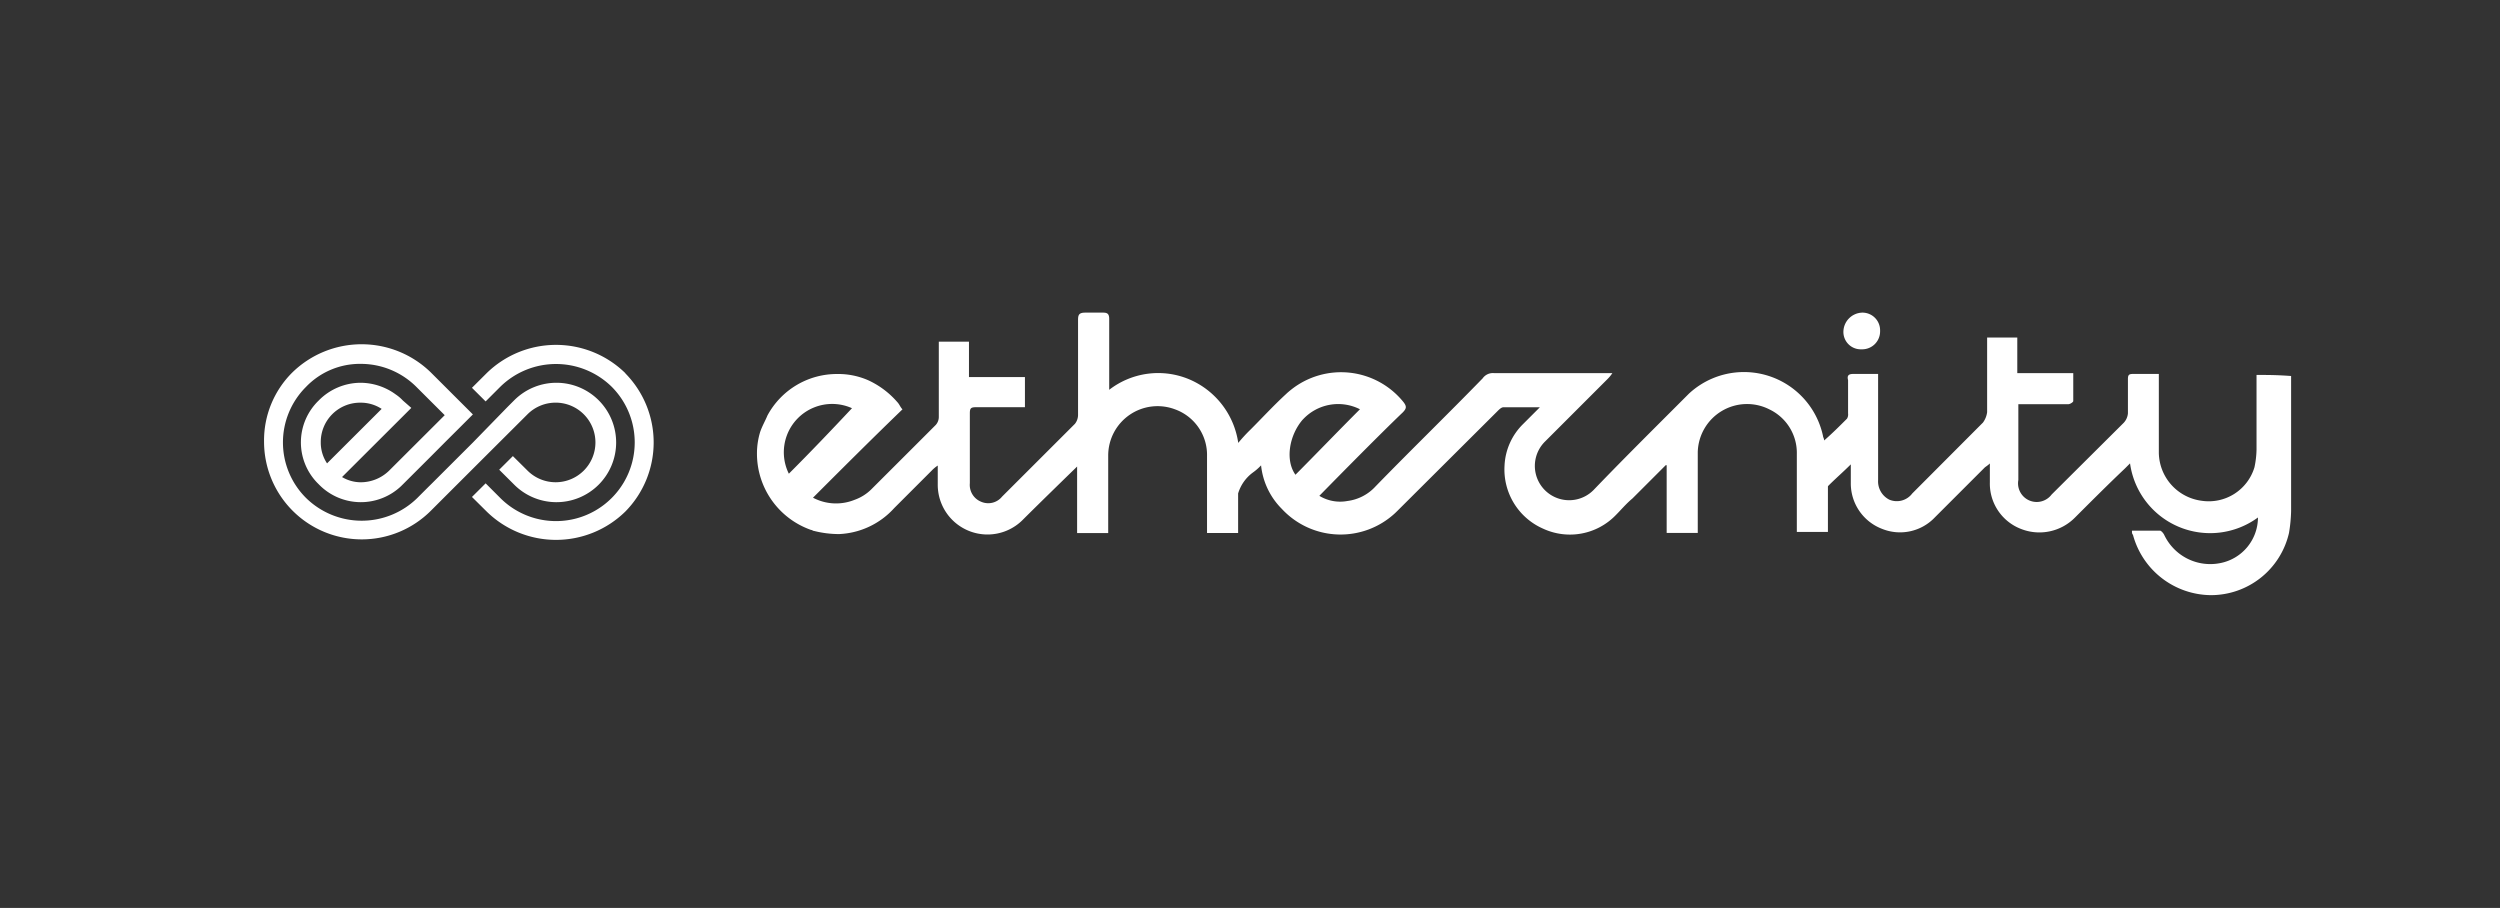
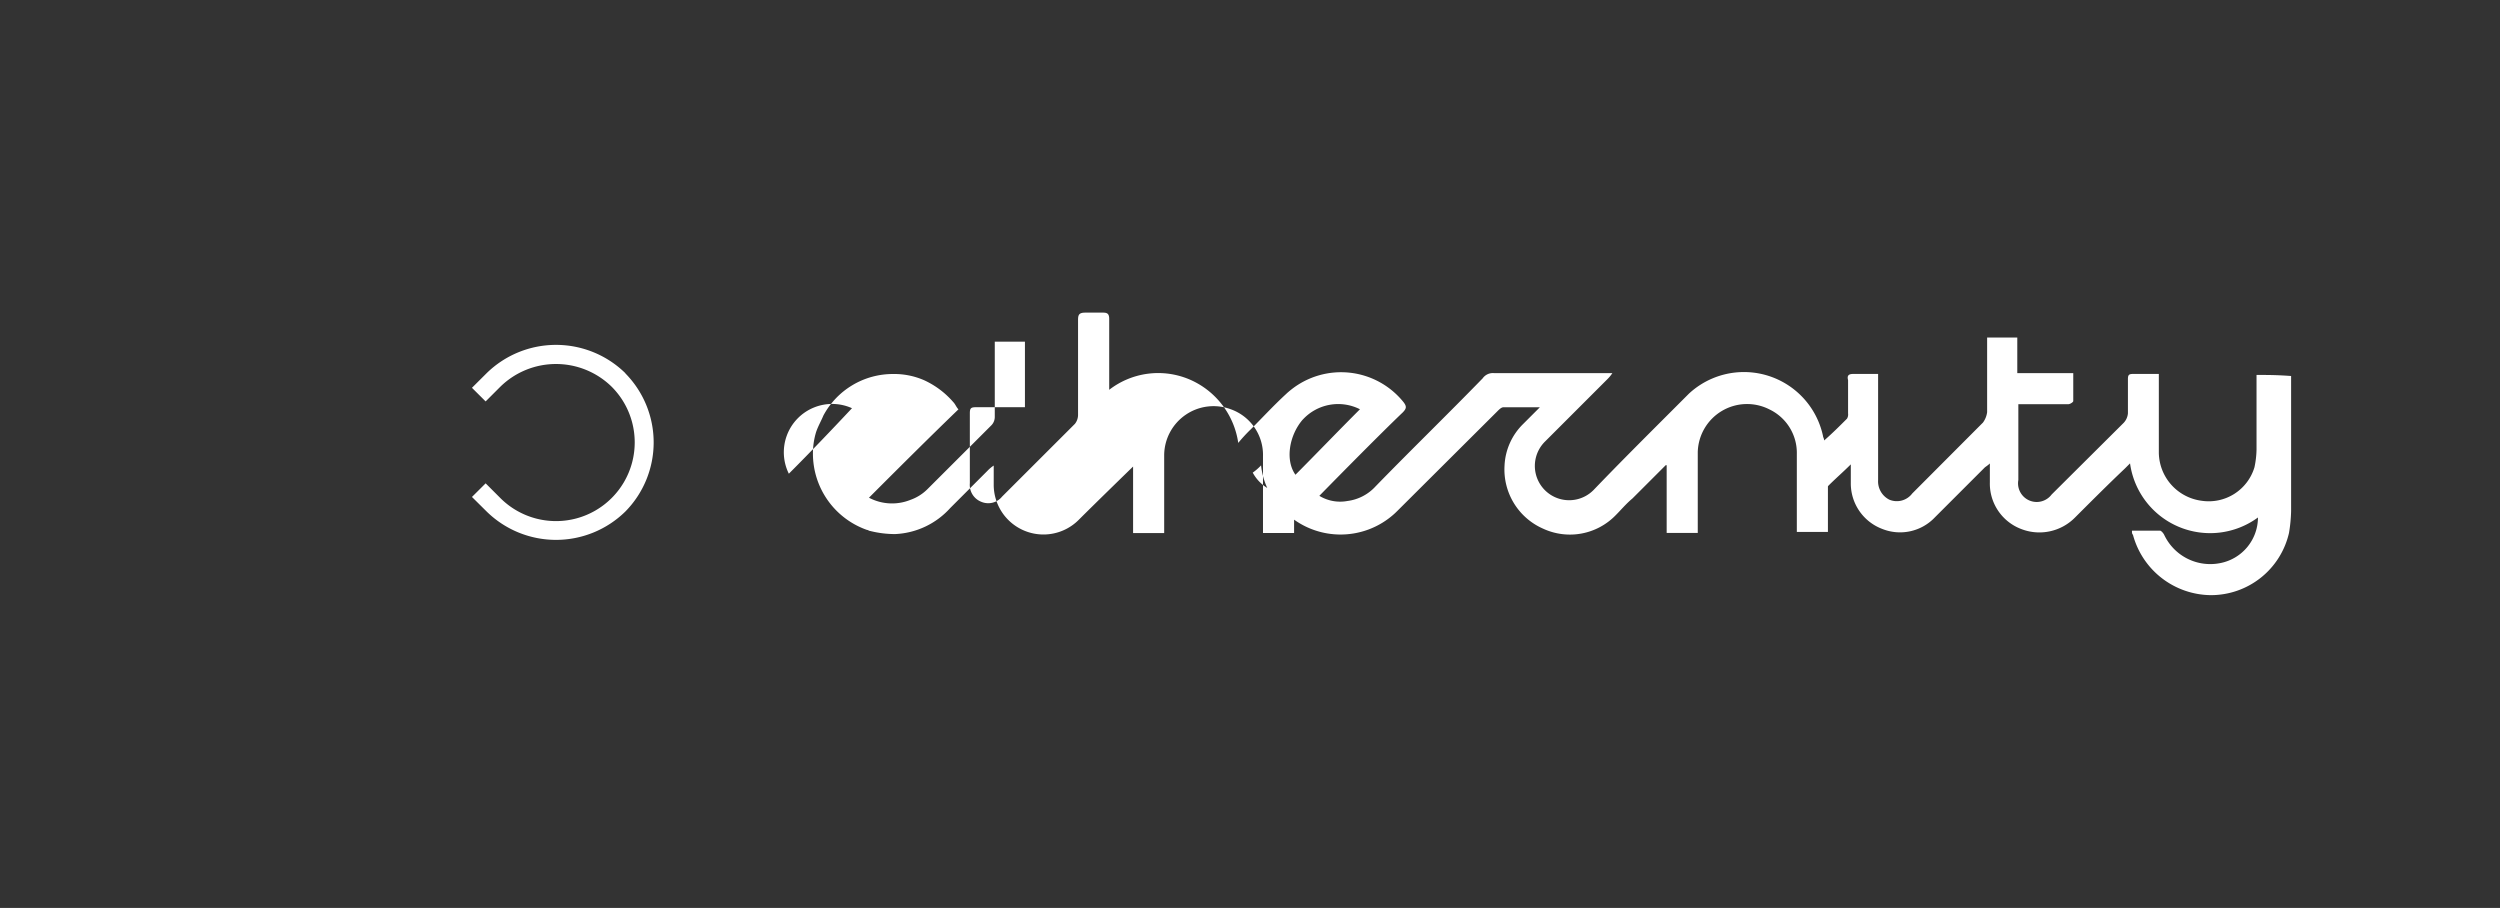
<svg xmlns="http://www.w3.org/2000/svg" id="Layer_1" data-name="Layer 1" viewBox="0 0 402 146">
  <rect x="0" y="0" width="402" height="146" fill="#333333" stroke="none" />
  <defs>
    <style>.cls-1{fill:#fff;}</style>
  </defs>
  <g id="Ethernity_Logo_Blue" data-name="Ethernity Logo Blue">
-     <path id="Path_1" data-name="Path 1" class="cls-1" d="M296.42,53.29a2.79,2.79,0,0,0,2.7,2.88h.33a2.88,2.88,0,0,0,2.87-2.9v-.14a2.84,2.84,0,0,0-2.82-2.86h-.05A3.12,3.12,0,0,0,296.42,53.29Z" />
-     <path id="Path_2" data-name="Path 2" class="cls-1" d="M362.85,60.29v12a15,15,0,0,1-.33,2.84A7.68,7.68,0,0,1,354,80.52a7.9,7.9,0,0,1-6.86-7.69V60.13H343c-.67,0-.83.16-.83.83v5.52a2.55,2.55,0,0,1-.67,1.5L329.9,79.52a3,3,0,0,1-5.35-2.34V65h8c.33,0,.83-.34.83-.51V60h-9V54.28h-4.85v12a3.6,3.6,0,0,1-.67,1.67L307.49,79.35a3.11,3.11,0,0,1-3.68,1A3.3,3.3,0,0,1,302,77.18V60.13h-4c-.83,0-1,.33-.83,1v5.35a1.3,1.3,0,0,1-.17.84c-1.17,1.17-2.34,2.34-3.68,3.51,0-.34-.17-.51-.17-.67a13,13,0,0,0-21.57-6.86l-3,3c-4.18,4.18-8.37,8.36-12.38,12.54A5.49,5.49,0,1,1,248.44,71l10-10a6.12,6.12,0,0,0,.83-1H240.25a2,2,0,0,0-1.84.84c-5.69,5.85-11.54,11.53-17.23,17.38a7.38,7.38,0,0,1-4.52,2.34,6.43,6.43,0,0,1-4.51-.83s9-9.2,13.38-13.38c.67-.67.67-1,.17-1.67a12.89,12.89,0,0,0-18.11-2c-.28.22-.54.44-.79.68-2,1.84-3.85,3.85-5.69,5.69a25.82,25.82,0,0,0-2,2.17A13.15,13.15,0,0,0,191.24,61a12.87,12.87,0,0,0-12.88,1.68V51.27c0-.84-.34-1-1-1h-2.84c-1,0-1.17.34-1.17,1.17V66.65a2.32,2.32,0,0,1-.5,1.5L161.13,79.86a2.86,2.86,0,0,1-3.34.83,2.92,2.92,0,0,1-1.84-3V66.48c0-.84.16-1,1-1h7.86V60.63h-9V54.94h-4.85V67a1.92,1.92,0,0,1-.5,1.34l-3,3-7.36,7.35a7.29,7.29,0,0,1-2.68,1.68,7.92,7.92,0,0,1-6.69-.34c4.85-4.85,9.54-9.53,14.39-14.21-.34-.33-.5-.83-.84-1.17a13.8,13.8,0,0,0-4.68-3.51,12,12,0,0,0-5-1,12.68,12.68,0,0,0-11.2,6.68c-.34.84-.84,1.67-1.18,2.68a11.92,11.92,0,0,0-.5,3.51,13,13,0,0,0,8.69,12.2c.17,0,.34.17.51.17a16.44,16.44,0,0,0,4,.5,12.68,12.68,0,0,0,8.87-4.18l1-1,5-5a5.71,5.71,0,0,1,1-.84v3a8,8,0,0,0,13.72,5.68c2.67-2.67,8.69-8.52,8.69-8.52v10.7h5V73.17a7.94,7.94,0,0,1,10.71-7.36,7.79,7.79,0,0,1,5.18,7.53V85.71h5V79.35A6.49,6.49,0,0,1,201.44,76a8.78,8.78,0,0,0,1.34-1.17,11.59,11.59,0,0,0,3.34,7,12.88,12.88,0,0,0,18.21.68l.36-.35,16.06-16c.33-.33.67-.67,1-.67h5.86l-2.68,2.68a10,10,0,0,0-3,6.69A10.39,10.39,0,0,0,248.11,85a10.25,10.25,0,0,0,11.71-2.17c.83-.83,1.67-1.84,2.67-2.67l5.36-5.36H268V85.7h5v-13a7.93,7.93,0,0,1,11.54-6.86A7.75,7.75,0,0,1,288.93,73V85.54h5V78.35c0-.17,0-.17.16-.33,1.18-1.17,2.35-2.18,3.52-3.35v3a7.81,7.81,0,0,0,5,7.36,7.71,7.71,0,0,0,8.52-1.84l8-8c.17-.16.5-.33.84-.67v3a7.81,7.81,0,0,0,5,7.53,8.05,8.05,0,0,0,8.7-1.84c2.68-2.68,5.35-5.35,8-7.86l.84-.84a13,13,0,0,0,20.57,8.7A7.49,7.49,0,0,1,357,90.55,8.19,8.19,0,0,1,348,86c-.17-.33-.5-.67-.67-.67h-4.51c0,.34,0,.5.16.67a13.1,13.1,0,0,0,12.55,9.7,12.88,12.88,0,0,0,12.54-10,24.39,24.39,0,0,0,.34-3.51V60.46c-2.34-.17-3.85-.17-5.52-.17Zm-236,15.89A7.77,7.77,0,0,1,137,65.64C133.7,69.16,130.35,72.67,126.84,76.18Zm82.63-8.7a7.73,7.73,0,0,1,9.2-1.67c-3.51,3.51-6.86,7-10.37,10.53C206.63,74,207.3,70,209.47,67.48Z" />
+     <path id="Path_2" data-name="Path 2" class="cls-1" d="M362.85,60.29v12a15,15,0,0,1-.33,2.84A7.68,7.68,0,0,1,354,80.52a7.9,7.9,0,0,1-6.86-7.69V60.13H343c-.67,0-.83.16-.83.83v5.52a2.55,2.55,0,0,1-.67,1.5L329.9,79.52a3,3,0,0,1-5.35-2.34V65h8c.33,0,.83-.34.83-.51V60h-9V54.28h-4.85v12a3.6,3.6,0,0,1-.67,1.67L307.49,79.35a3.11,3.11,0,0,1-3.68,1A3.3,3.3,0,0,1,302,77.18V60.13h-4c-.83,0-1,.33-.83,1v5.35a1.3,1.3,0,0,1-.17.84c-1.17,1.17-2.34,2.34-3.68,3.51,0-.34-.17-.51-.17-.67a13,13,0,0,0-21.57-6.86l-3,3c-4.18,4.18-8.37,8.36-12.38,12.54A5.49,5.49,0,1,1,248.44,71l10-10a6.12,6.12,0,0,0,.83-1H240.25a2,2,0,0,0-1.84.84c-5.69,5.85-11.54,11.53-17.23,17.38a7.38,7.38,0,0,1-4.52,2.34,6.43,6.43,0,0,1-4.51-.83s9-9.2,13.38-13.38c.67-.67.67-1,.17-1.67a12.89,12.89,0,0,0-18.11-2c-.28.22-.54.44-.79.68-2,1.84-3.85,3.85-5.69,5.69a25.82,25.82,0,0,0-2,2.17A13.15,13.15,0,0,0,191.24,61a12.87,12.87,0,0,0-12.88,1.68V51.27c0-.84-.34-1-1-1h-2.84c-1,0-1.17.34-1.17,1.17V66.65a2.32,2.32,0,0,1-.5,1.5L161.13,79.86a2.86,2.86,0,0,1-3.34.83,2.92,2.92,0,0,1-1.84-3V66.48c0-.84.16-1,1-1h7.86V60.63V54.94h-4.85V67a1.92,1.92,0,0,1-.5,1.34l-3,3-7.36,7.35a7.29,7.29,0,0,1-2.68,1.68,7.92,7.92,0,0,1-6.69-.34c4.85-4.85,9.54-9.53,14.39-14.21-.34-.33-.5-.83-.84-1.17a13.8,13.8,0,0,0-4.68-3.51,12,12,0,0,0-5-1,12.68,12.68,0,0,0-11.2,6.68c-.34.84-.84,1.67-1.18,2.68a11.92,11.92,0,0,0-.5,3.51,13,13,0,0,0,8.69,12.2c.17,0,.34.17.51.17a16.44,16.44,0,0,0,4,.5,12.68,12.68,0,0,0,8.87-4.18l1-1,5-5a5.71,5.71,0,0,1,1-.84v3a8,8,0,0,0,13.72,5.68c2.67-2.67,8.69-8.52,8.69-8.52v10.7h5V73.17a7.94,7.94,0,0,1,10.71-7.36,7.79,7.79,0,0,1,5.18,7.53V85.71h5V79.35A6.49,6.49,0,0,1,201.44,76a8.78,8.78,0,0,0,1.34-1.17,11.59,11.59,0,0,0,3.34,7,12.88,12.88,0,0,0,18.21.68l.36-.35,16.06-16c.33-.33.67-.67,1-.67h5.86l-2.68,2.68a10,10,0,0,0-3,6.69A10.39,10.39,0,0,0,248.11,85a10.25,10.25,0,0,0,11.71-2.17c.83-.83,1.67-1.84,2.67-2.67l5.36-5.36H268V85.7h5v-13a7.93,7.93,0,0,1,11.54-6.86A7.75,7.75,0,0,1,288.93,73V85.54h5V78.35c0-.17,0-.17.16-.33,1.18-1.17,2.35-2.18,3.52-3.35v3a7.81,7.81,0,0,0,5,7.36,7.71,7.71,0,0,0,8.52-1.84l8-8c.17-.16.5-.33.84-.67v3a7.81,7.81,0,0,0,5,7.53,8.05,8.05,0,0,0,8.7-1.84c2.68-2.68,5.35-5.35,8-7.86l.84-.84a13,13,0,0,0,20.57,8.7A7.49,7.49,0,0,1,357,90.55,8.19,8.19,0,0,1,348,86c-.17-.33-.5-.67-.67-.67h-4.51c0,.34,0,.5.16.67a13.1,13.1,0,0,0,12.55,9.7,12.88,12.88,0,0,0,12.54-10,24.39,24.39,0,0,0,.34-3.51V60.46c-2.34-.17-3.85-.17-5.52-.17Zm-236,15.89A7.77,7.77,0,0,1,137,65.64C133.7,69.16,130.35,72.67,126.84,76.18Zm82.63-8.7a7.73,7.73,0,0,1,9.2-1.67c-3.51,3.51-6.86,7-10.37,10.53C206.63,74,207.3,70,209.47,67.48Z" />
    <g id="Group_1" data-name="Group 1">
      <path id="Path_3" data-name="Path 3" class="cls-1" d="M100.55,60a15.94,15.94,0,0,0-22.29,0l-2.37,2.36,2.2,2.19,2.36-2.36a12.79,12.79,0,0,1,17.91,0A12.65,12.65,0,0,1,80.45,80.08l-2.36-2.36-2.2,2.19,2.37,2.35a15.92,15.92,0,0,0,22.29,0,15.83,15.83,0,0,0,0-22.23Z" />
-       <path id="Path_4" data-name="Path 4" class="cls-1" d="M78.08,73.34l6.76-6.74a6.4,6.4,0,1,1,0,9.09l-2.37-2.35-2.2,2.19,2.37,2.36a9.6,9.6,0,1,0,.1-13.58l-.1.1-1,1-5.58,5.73-6.58,6.57-.68.67-1.35,1.35-.34.34a12.77,12.77,0,0,1-17.9,0,12.6,12.6,0,0,1-.06-17.8l.06-.06a12,12,0,0,1,8.8-3.7,12.65,12.65,0,0,1,8.94,3.7l4.56,4.55-8.61,8.59-.34.34A6.55,6.55,0,0,1,58,77.55a5.92,5.92,0,0,1-3-.84l9.29-9.27,1.85-1.85-1.35-1.18a6.7,6.7,0,0,0-1.18-1A9.64,9.64,0,0,0,58,61.55a9.48,9.48,0,0,0-6.76,2.86A9.35,9.35,0,0,0,51,77.62l.27.27a9.41,9.41,0,0,0,13.29.22c.07-.08.15-.15.22-.22l4.39-4.38L71.67,71l2.2-2.19,2-2,.17-.17-6.75-6.74a15.94,15.94,0,0,0-22.29,0A15.38,15.38,0,0,0,42.46,71,15.71,15.71,0,0,0,69.31,82.1l2.36-2.36Zm-26.5-2.19a6.32,6.32,0,0,1,6.26-6.4H58a6.11,6.11,0,0,1,3.37,1l-8.78,8.76A6,6,0,0,1,51.58,71.15Z" />
    </g>
  </g>
</svg>